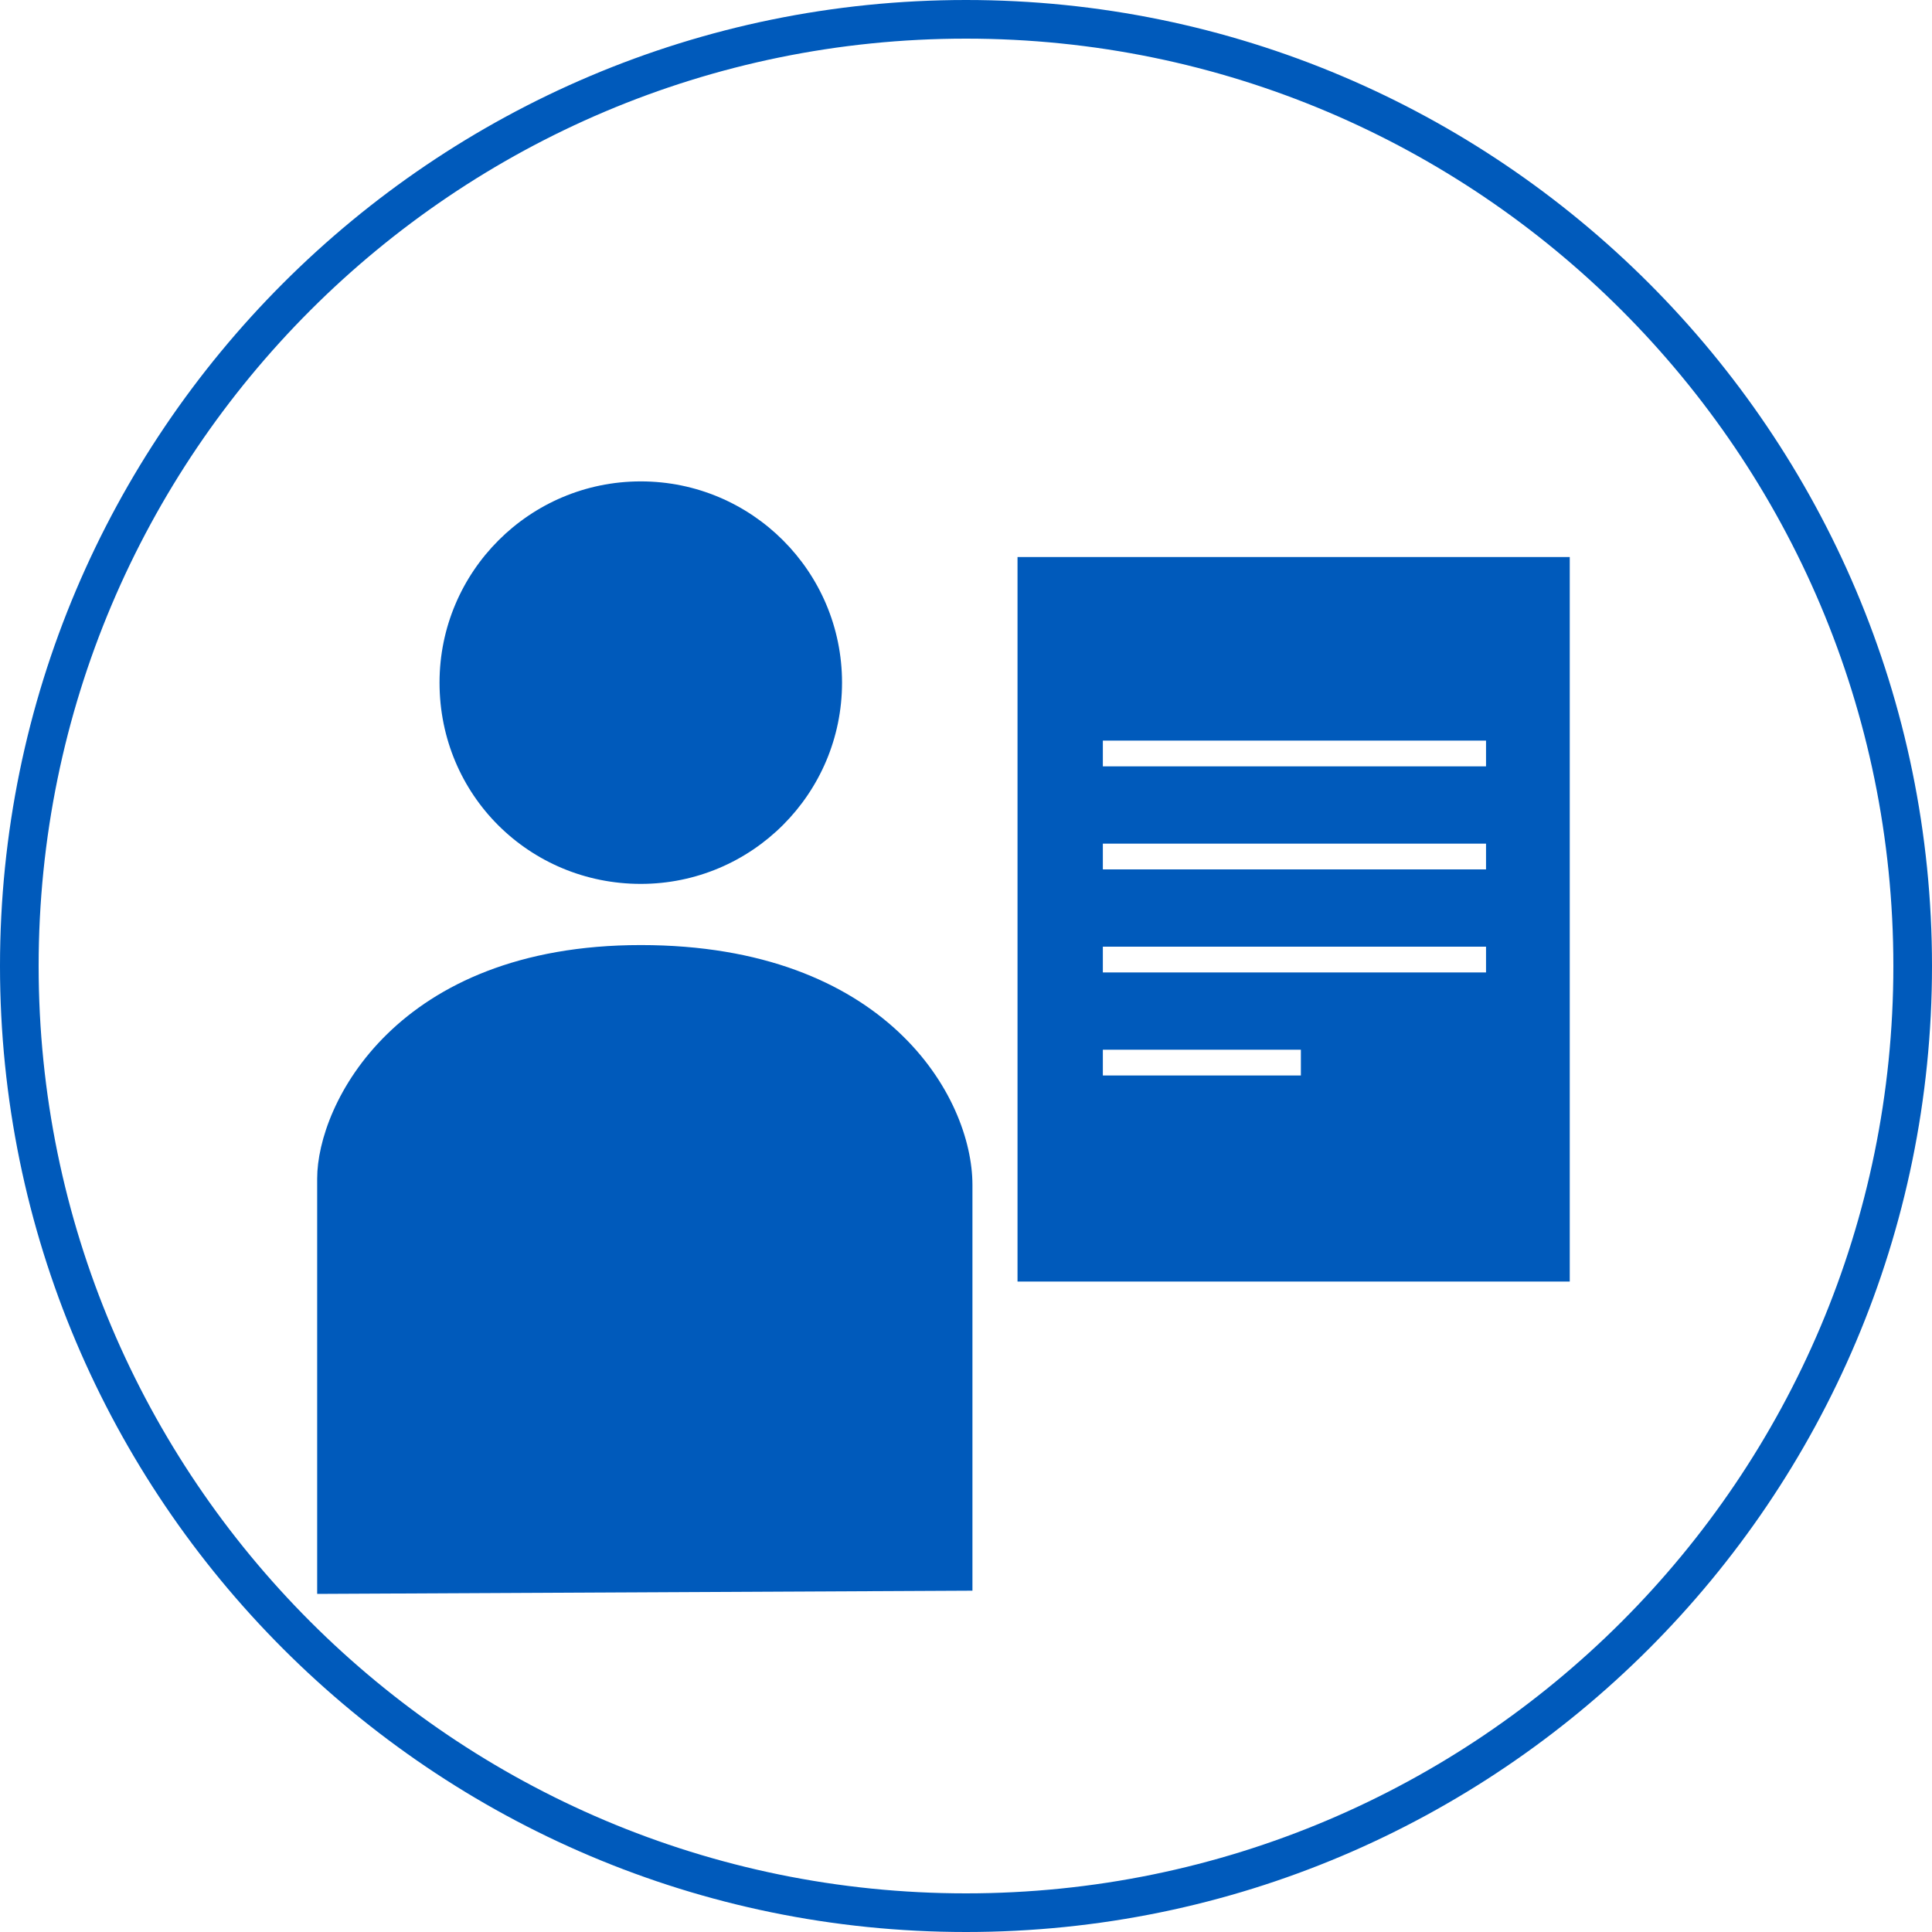
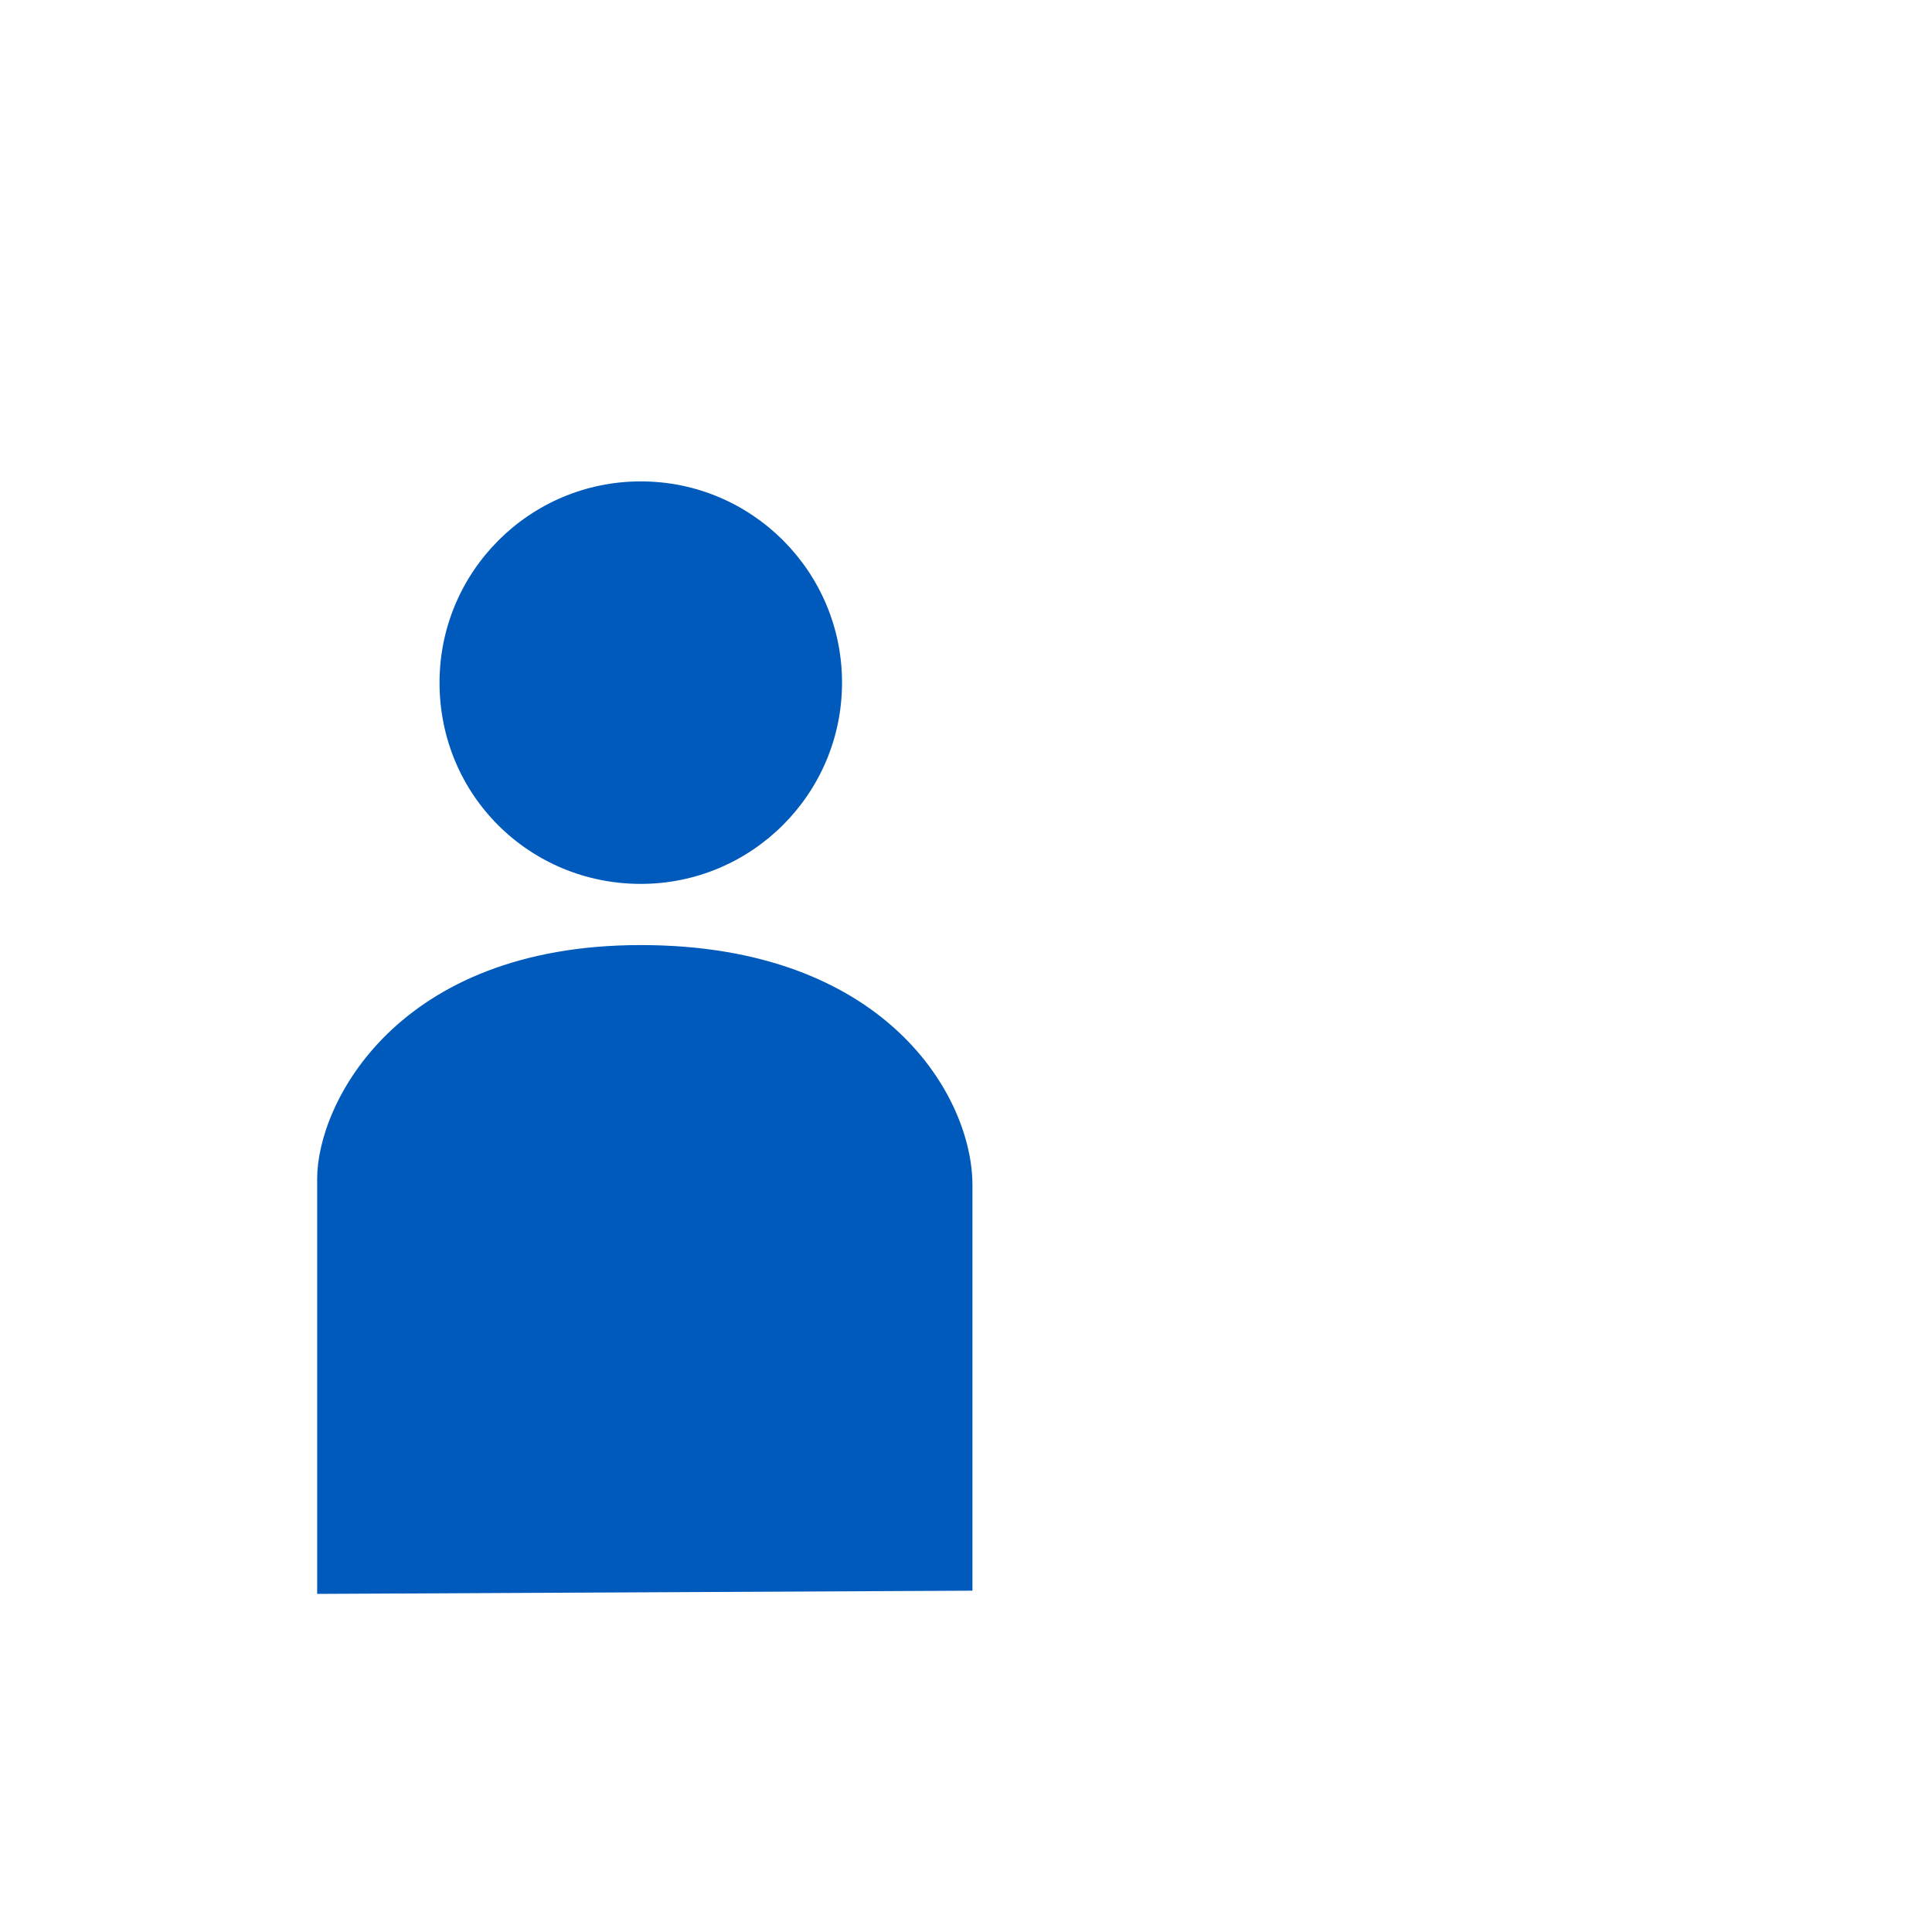
<svg xmlns="http://www.w3.org/2000/svg" version="1.1" id="Initiate_x5F_Additional_x5F_Registration" x="0px" y="0px" viewBox="0 0 120 120" style="enable-background:new 0 0 120 120;" xml:space="preserve">
  <style type="text/css">
	.st0{fill:#005ABB;}
</style>
-   <path class="st0" d="M60,120C26.9,120,0,93.1,0,60S26.9,0,60,0s60,26.9,60,60S93.1,120,60,120z M60,2.4C28.2,2.4,2.4,28.2,2.4,60  s25.8,57.6,57.6,57.6s57.6-25.8,57.6-57.6S91.8,2.4,60,2.4z" />
-   <path class="st0" d="M63.2,34.6v45h34.3v-45H63.2z M80.8,66.8H68.5v-1.6h12.3V66.8z M92.3,60.4H68.5v-1.6h23.8V60.4z M92.3,54H68.5  v-1.6h23.8V54z M92.3,47.6H68.5V46h23.8V47.6z" />
  <path class="st0" d="M39.8,54.9c-6.9,0-12.5-5.5-12.5-12.5c0-6.9,5.6-12.5,12.5-12.5s12.5,5.6,12.5,12.5S46.7,54.9,39.8,54.9   M60.4,98.8V73.6c0-5.5-5.4-14.9-20.6-14.9s-20.1,9.9-20.1,14.5V99L60.4,98.8z" />
</svg>